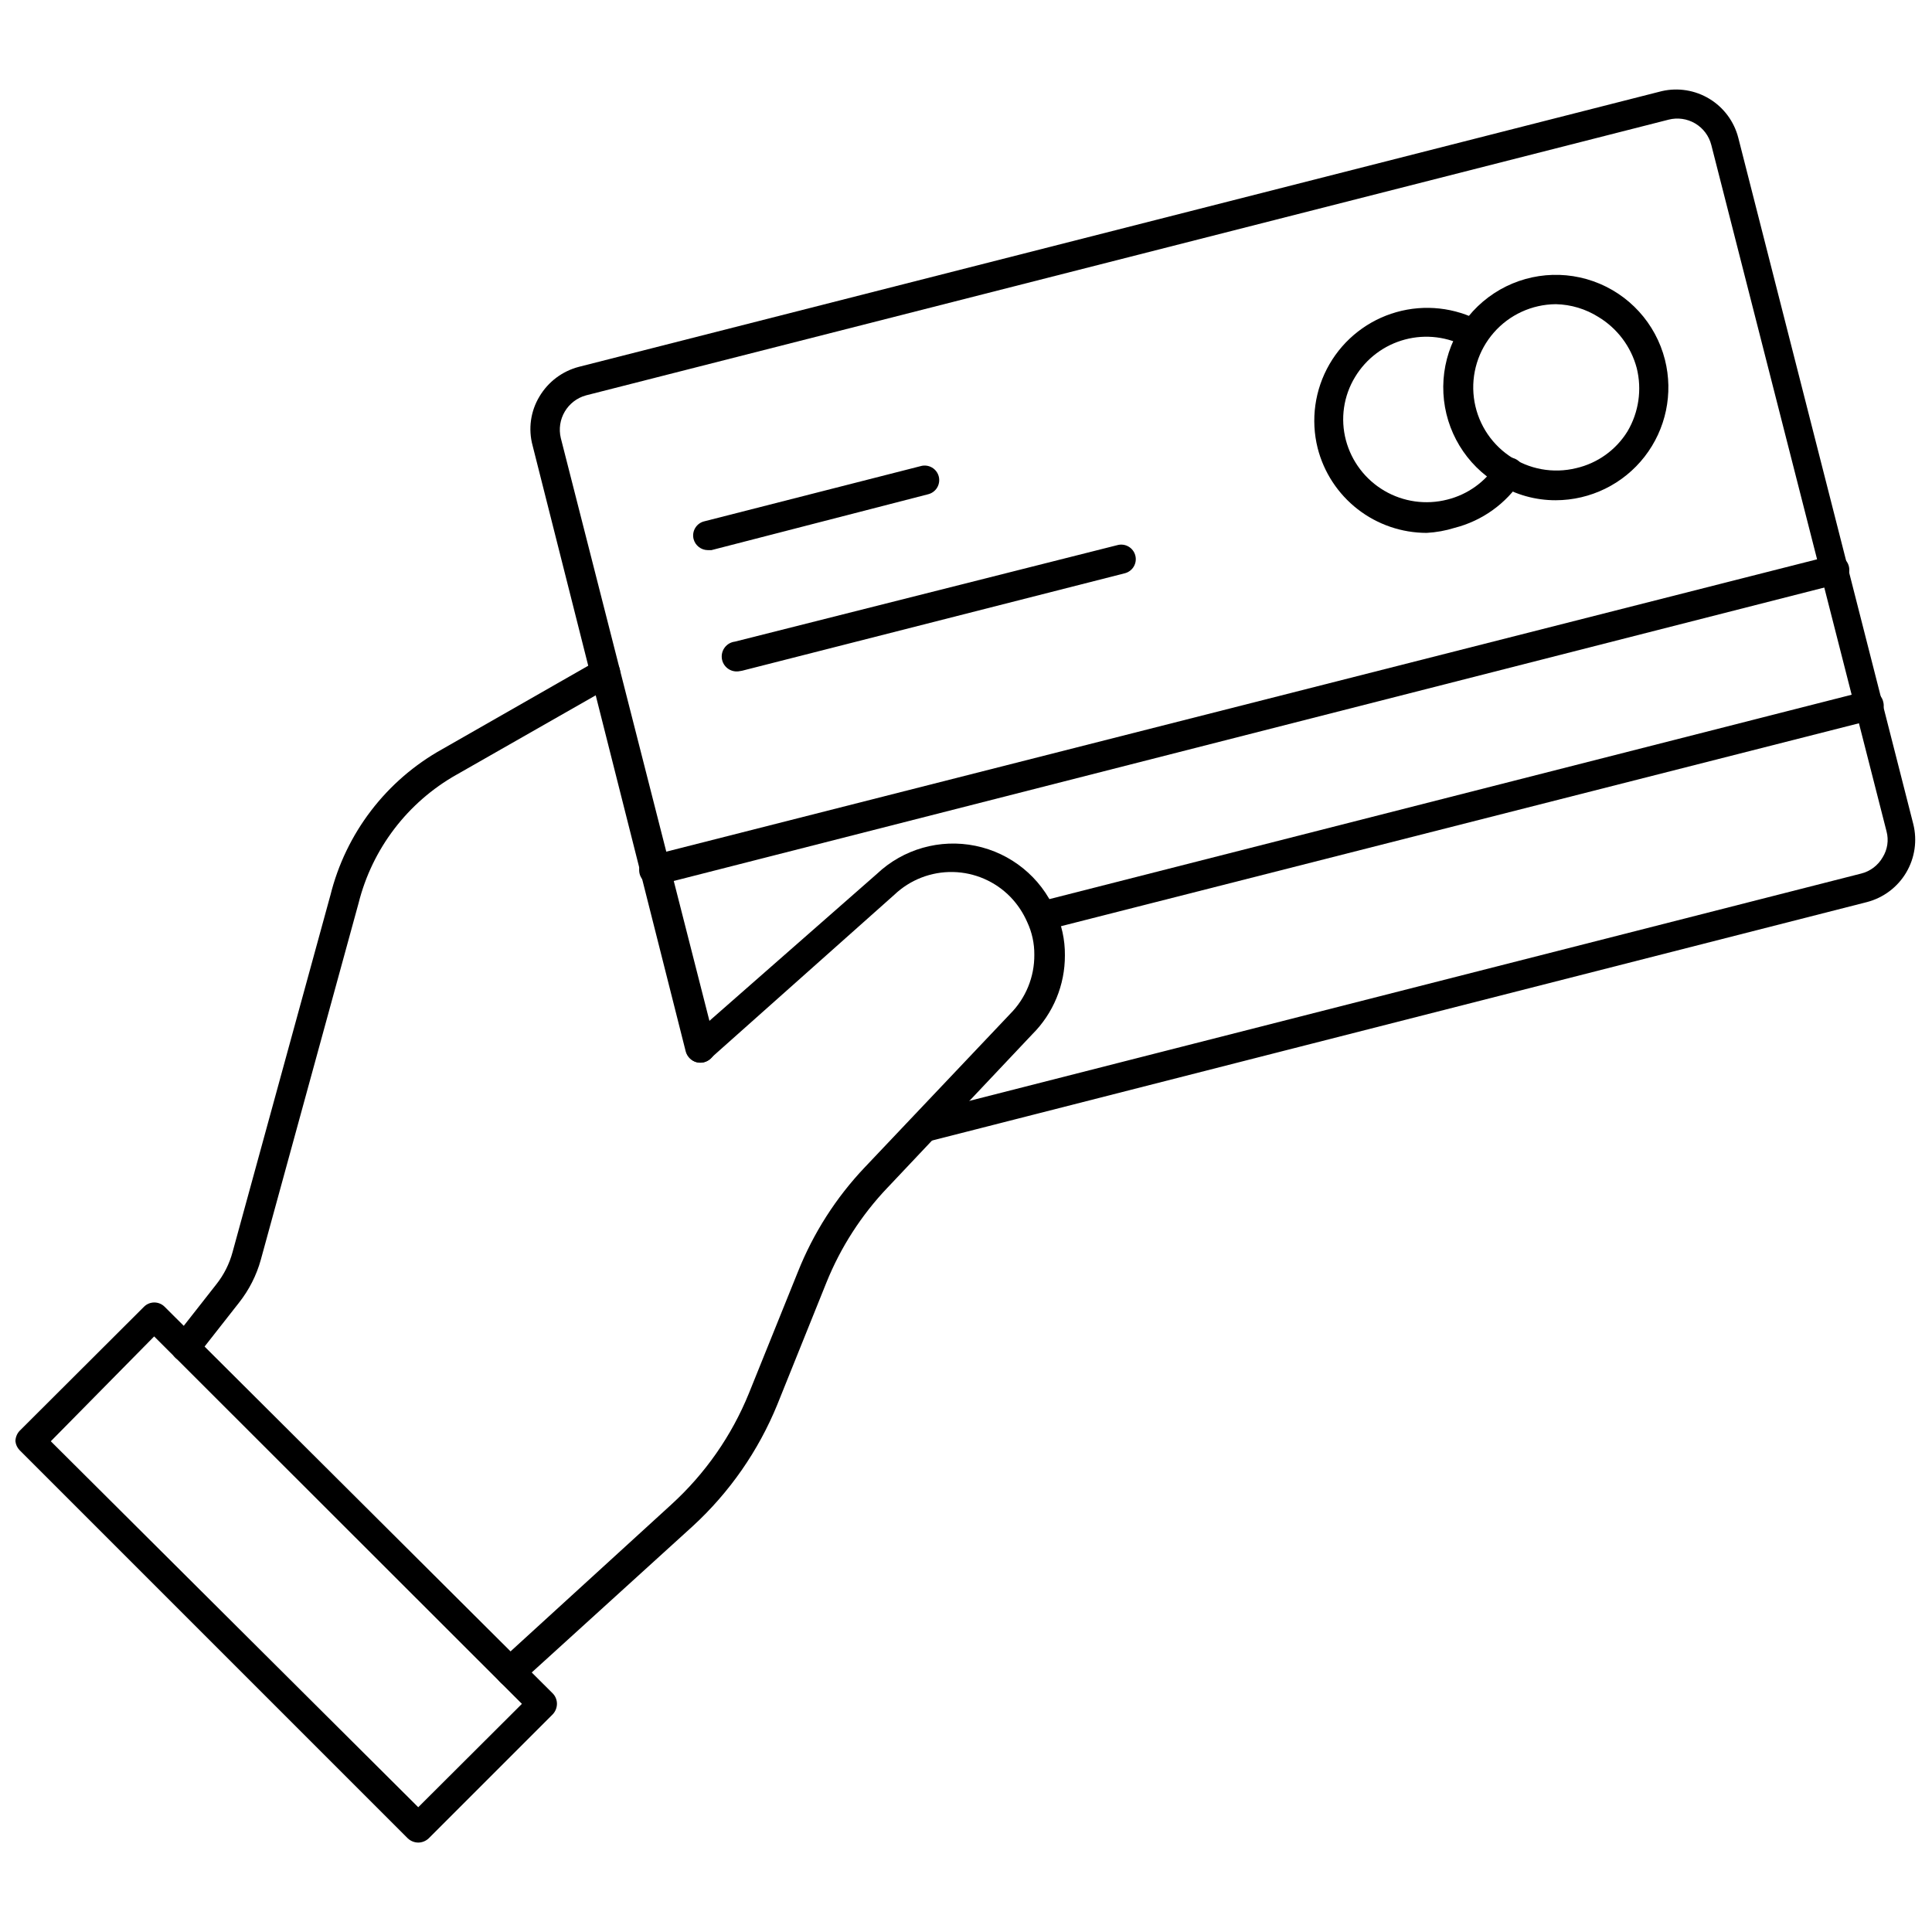
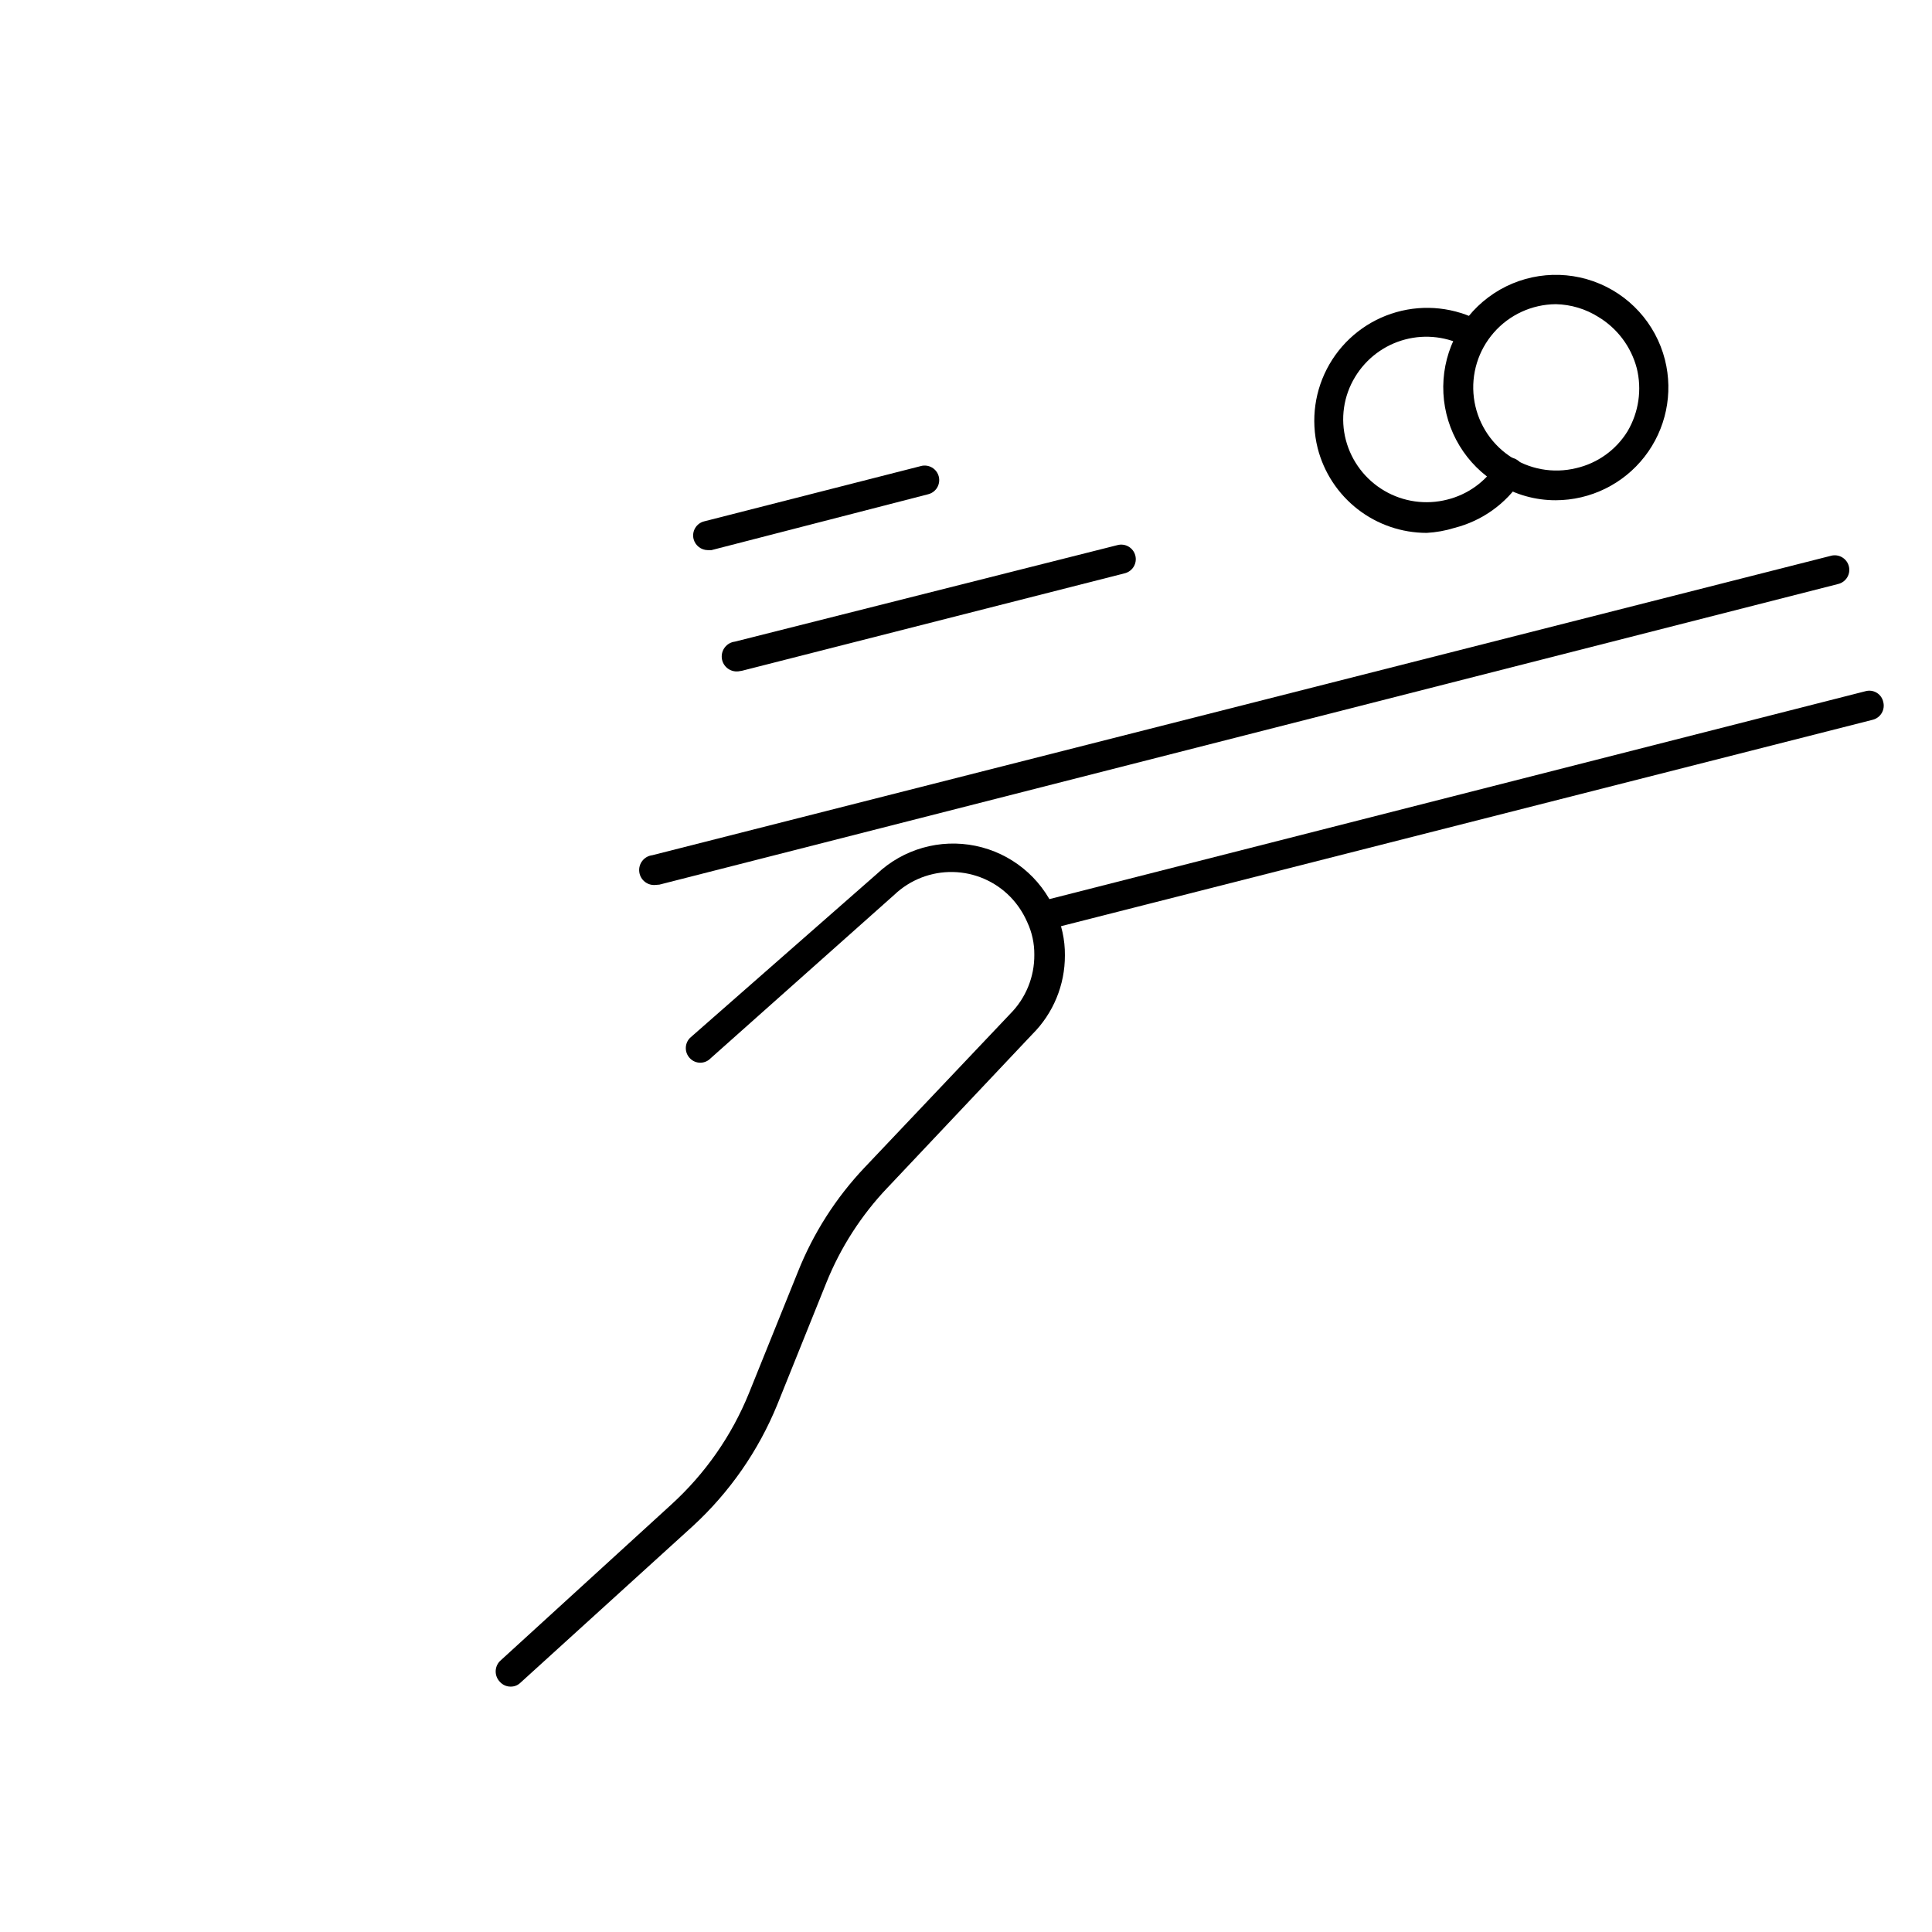
<svg xmlns="http://www.w3.org/2000/svg" width="800px" height="800px" version="1.1" viewBox="144 144 512 512">
  <defs>
    <clipPath id="b">
-       <path d="m284 167h367.9v280h-367.9z" />
-     </clipPath>
+       </clipPath>
    <clipPath id="a">
-       <path d="m148.09 489h143.91v144h-143.91z" />
-     </clipPath>
+       </clipPath>
  </defs>
  <g clip-path="url(#b)">
    <path d="m388.74 446.68c-1.004-0.008-1.961-0.402-2.676-1.102-0.738-0.711-1.152-1.691-1.152-2.715 0-1.027 0.414-2.004 1.152-2.719 0.52-0.527 1.172-0.906 1.887-1.102l249.23-63.527h0.004c2.426-0.594 4.504-2.16 5.746-4.328 1.27-2.047 1.641-4.523 1.023-6.848l-46.445-181.93c-0.613-2.391-2.152-4.441-4.277-5.699-2.129-1.254-4.668-1.613-7.059-0.992l-286.86 73.055c-4.93 1.348-7.894 6.367-6.691 11.336l40.934 160.51c0.523 2.172-0.816 4.356-2.992 4.879-2.172 0.523-4.359-0.816-4.879-2.992l-40.543-160.43c-1.191-4.398-0.539-9.09 1.812-12.988 2.312-3.906 6.074-6.738 10.469-7.875l286.93-73.051c4.332-1.004 8.879-0.27 12.676 2.039 3.797 2.309 6.535 6.016 7.637 10.32l46.367 181.84c1.098 4.371 0.426 9.004-1.875 12.883-2.301 3.875-6.043 6.688-10.406 7.82l-248.76 63.449z" />
  </g>
  <path d="m419.91 390.71c-1.762 0.008-3.297-1.199-3.699-2.914-0.262-0.992-0.121-2.047 0.395-2.934 0.52-0.887 1.367-1.531 2.359-1.789l219.39-55.891c1.004-0.285 2.082-0.145 2.977 0.395 0.895 0.535 1.527 1.418 1.746 2.438 0.266 0.992 0.121 2.047-0.395 2.934-0.52 0.887-1.367 1.531-2.359 1.789l-219.47 55.812z" />
  <path d="m317.82 378.51c-2.176 0.262-4.148-1.289-4.41-3.465-0.262-2.172 1.289-4.144 3.465-4.406l312.36-79.352c0.992-0.262 2.051-0.121 2.934 0.398 0.887 0.516 1.531 1.363 1.789 2.359 0.262 1 0.109 2.066-0.422 2.953-0.535 0.891-1.402 1.527-2.41 1.77l-312.36 79.664z" />
  <path d="m331.59 289.79c-1.77-0.008-3.316-1.199-3.777-2.91-0.262-1.004-0.109-2.07 0.426-2.957 0.531-0.891 1.398-1.527 2.406-1.766l57.387-14.641v-0.004c1-0.27 2.066-0.129 2.961 0.395 0.891 0.52 1.539 1.379 1.793 2.383 0.25 1.004 0.09 2.066-0.445 2.953-0.539 0.883-1.41 1.512-2.418 1.75l-57.387 14.797z" />
  <path d="m339.7 321.91c-2.176 0.262-4.148-1.289-4.41-3.461-0.258-2.176 1.293-4.148 3.465-4.41l101.39-25.582c0.992-0.266 2.051-0.121 2.934 0.395 0.887 0.516 1.531 1.367 1.789 2.359 0.262 1.004 0.109 2.066-0.422 2.957-0.535 0.887-1.402 1.523-2.41 1.766l-101.39 25.82z" />
  <path d="m556.26 276.57c-5.359 0.008-10.617-1.465-15.191-4.254-8.57-5.09-14.027-14.125-14.551-24.074-0.523-9.953 3.953-19.512 11.941-25.477 7.984-5.961 18.418-7.543 27.812-4.219 9.395 3.328 16.508 11.129 18.957 20.789 2.258 8.934 0.266 18.414-5.394 25.688-5.66 7.277-14.355 11.535-23.574 11.547zm0-51.957c-6.285 0.059-12.25 2.797-16.387 7.531-4.141 4.731-6.059 11.004-5.281 17.242 0.781 6.238 4.188 11.848 9.363 15.414 5.176 3.57 11.629 4.758 17.738 3.266 5.66-1.301 10.566-4.816 13.617-9.762 2.981-5.051 3.859-11.074 2.441-16.766-1.504-5.66-5.144-10.512-10.156-13.539-3.375-2.129-7.266-3.297-11.258-3.387z" />
  <path d="m522.09 285.22c-6.621 0-13.055-2.207-18.285-6.269-5.231-4.062-8.961-9.75-10.605-16.164-1.895-7.547-0.777-15.531 3.121-22.266 3.894-6.734 10.262-11.688 17.746-13.805 7.488-2.121 15.504-1.238 22.352 2.457 0.902 0.496 1.566 1.336 1.848 2.324 0.281 0.992 0.152 2.055-0.352 2.949-1.008 1.863-3.328 2.562-5.195 1.574-4.992-2.781-10.871-3.512-16.391-2.043-5.523 1.469-10.258 5.023-13.211 9.914-3.066 5.023-3.945 11.082-2.438 16.77 1.496 5.629 5.156 10.441 10.184 13.391 5.027 2.949 11.012 3.793 16.656 2.352 5.434-1.344 10.141-4.727 13.148-9.445 1.195-1.746 3.562-2.234 5.352-1.102 0.871 0.551 1.484 1.426 1.707 2.43 0.223 1.004 0.035 2.059-0.523 2.922-4.109 6.297-10.43 10.82-17.715 12.676-2.398 0.75-4.887 1.199-7.398 1.336z" />
-   <path d="m193.2 504.93c-0.887-0.012-1.742-0.316-2.438-0.867-0.809-0.637-1.328-1.566-1.445-2.586-0.117-1.02 0.176-2.043 0.812-2.844l11.18-14.25c2.016-2.535 3.488-5.453 4.328-8.582l25.898-94.465 0.004 0.004c4.07-16.5 14.82-30.559 29.676-38.812l41.328-23.617v0.004c1.871-1.066 4.25-0.414 5.312 1.453 1.066 1.871 0.414 4.25-1.457 5.316l-41.406 23.617v-0.004c-12.969 7.316-22.363 19.641-25.977 34.086l-25.898 94.465c-1.145 4.125-3.098 7.977-5.746 11.336l-11.18 14.25c-0.719 0.926-1.816 1.477-2.992 1.496z" />
  <path d="m279.32 590.97c-1.082 0.008-2.113-0.453-2.832-1.258-1.504-1.531-1.504-3.981 0-5.512l45.422-41.484h-0.004c8.961-8.156 15.984-18.219 20.547-29.441l12.988-32.195c4.09-10.281 10.102-19.684 17.715-27.711l38.496-40.621h-0.004c4.18-4.168 6.508-9.84 6.457-15.742 0.027-2.992-0.617-5.953-1.891-8.66-1.066-2.445-2.559-4.688-4.41-6.613-4.012-4.137-9.496-6.523-15.258-6.641-5.766-0.117-11.34 2.043-15.52 6.012l-48.727 43.375c-0.715 0.734-1.695 1.152-2.719 1.152-1.023 0-2.004-0.418-2.715-1.152-1.492-1.504-1.492-3.93 0-5.434l49.516-43.453c6.977-6.594 16.73-9.371 26.133-7.441 9.406 1.926 17.277 8.32 21.098 17.125 1.746 3.719 2.637 7.781 2.598 11.887 0.031 7.859-3.086 15.398-8.656 20.941l-38.336 40.621-0.004-0.004c-6.945 7.297-12.449 15.848-16.215 25.191l-12.988 32.273v0.004c-5.008 12.281-12.668 23.301-22.438 32.273l-45.656 41.484c-0.695 0.676-1.629 1.043-2.598 1.023z" />
  <g clip-path="url(#a)">
-     <path d="m254.84 632.3c-1.023-0.008-2.008-0.402-2.758-1.102l-102.89-102.89c-0.625-0.641-1.012-1.473-1.102-2.363 0.012-1.023 0.402-2.004 1.102-2.754l32.984-32.906c1.504-1.488 3.93-1.488 5.43 0l102.89 102.5c0.711 0.738 1.105 1.727 1.102 2.754-0.012 1.023-0.402 2.008-1.102 2.754l-32.906 32.906c-0.75 0.699-1.73 1.094-2.754 1.102zm-97.379-106.35 97.379 96.984 27.473-27.395-97.457-97.375z" />
-   </g>
+     </g>
</svg>